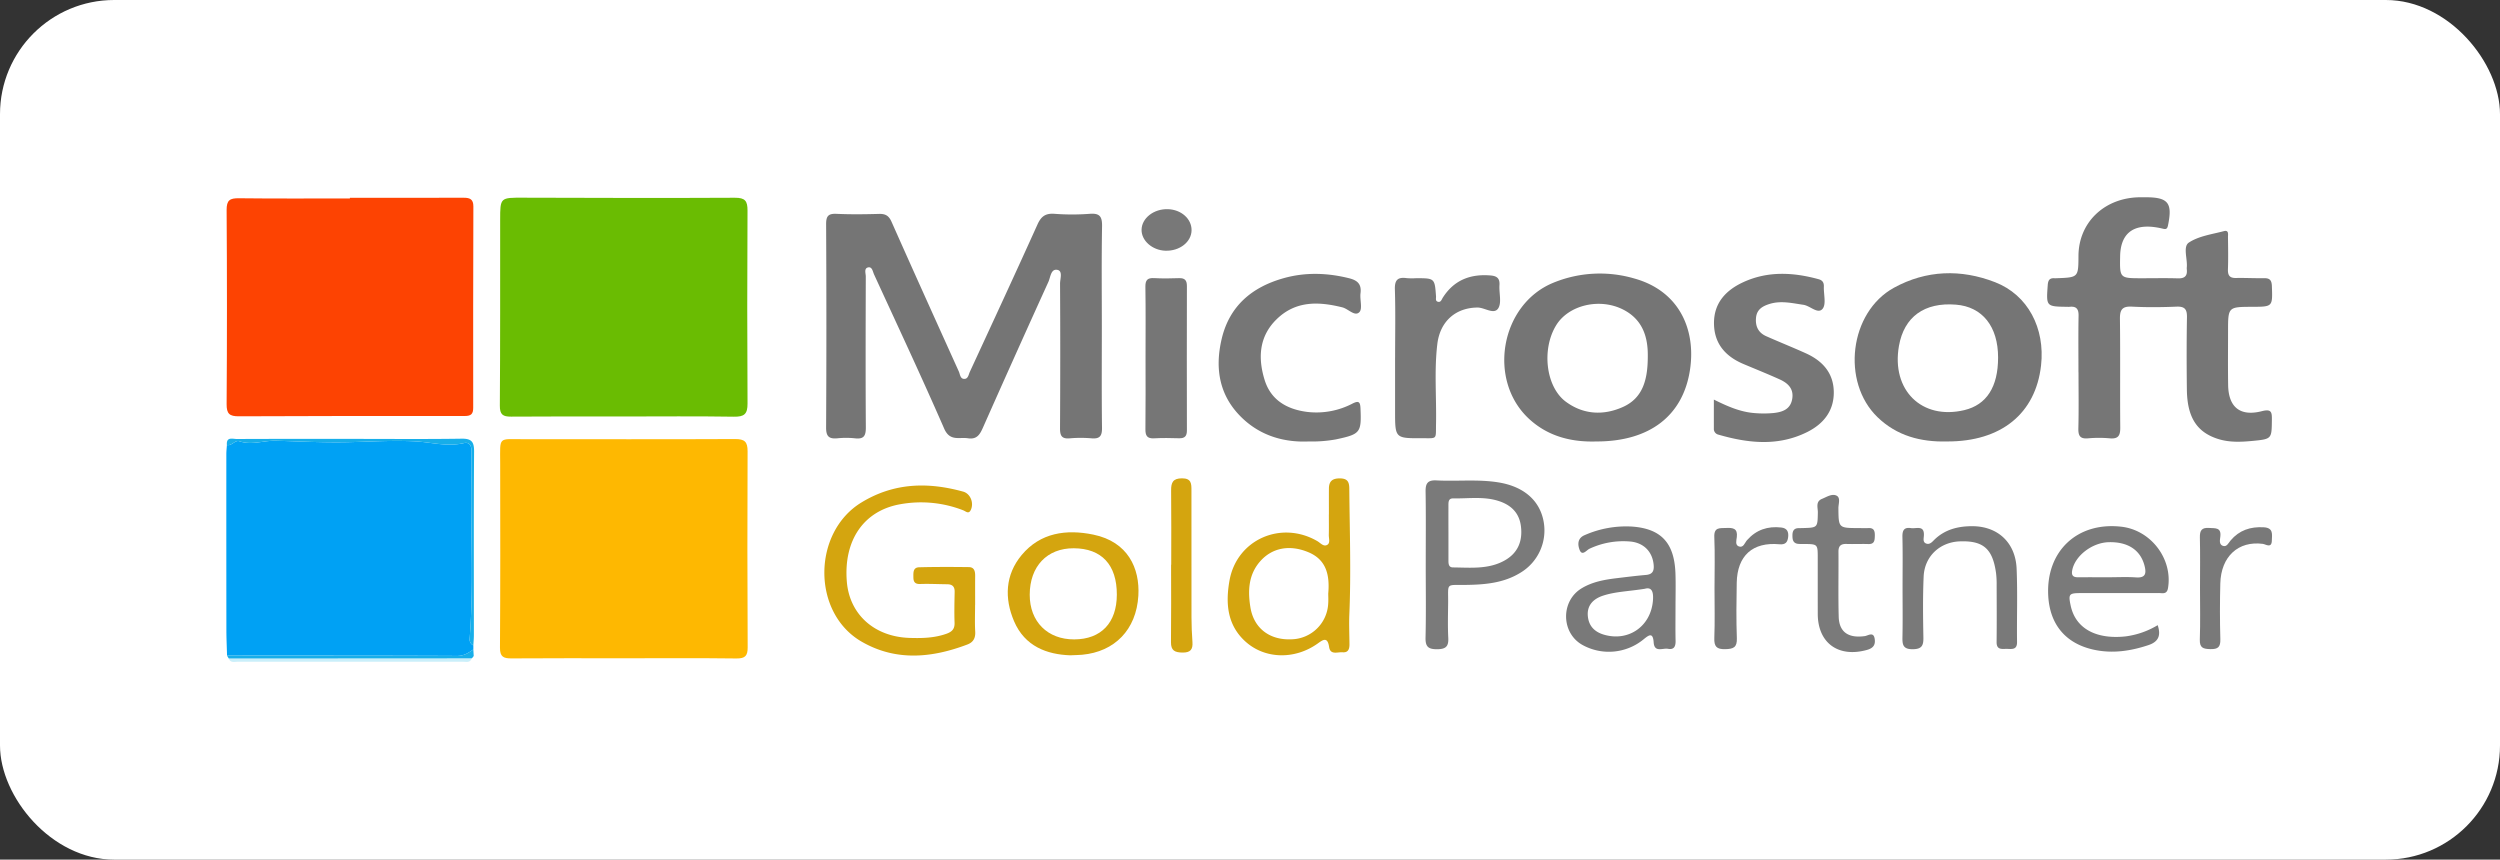
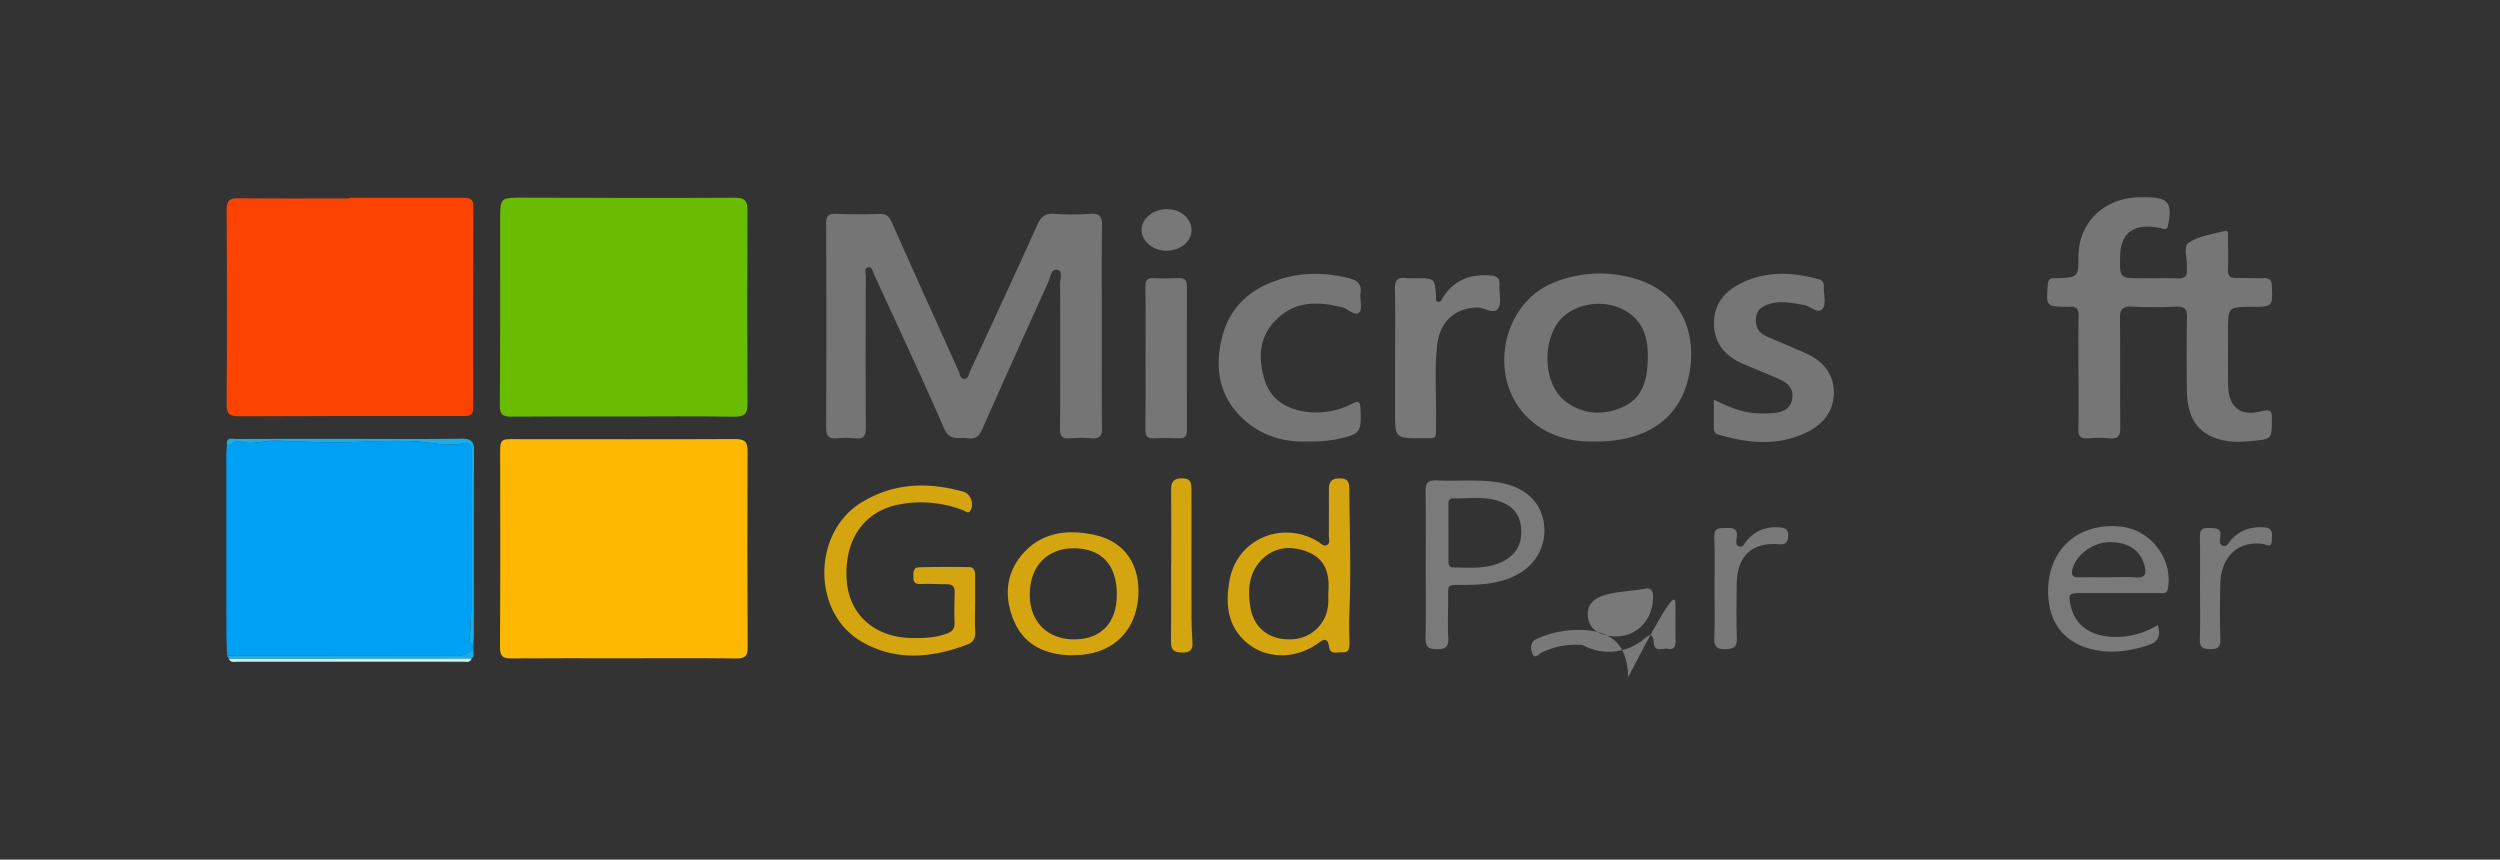
<svg xmlns="http://www.w3.org/2000/svg" width="1204" height="414" viewBox="0 0 1204 414">
  <rect x="0" y="0" width="1204" height="414" fill="#333333" stroke="none" />
  <g id="Group_7963" data-name="Group 7963" transform="translate(19574 320)">
-     <rect id="Rectangle_7394" data-name="Rectangle 7394" width="1204" height="414" rx="55" transform="translate(-19574 -320)" fill="#fff" />
    <g id="oSDvkf.tif" transform="translate(-23239.098 -4384.248)">
      <g id="Group_7962" data-name="Group 7962">
        <path id="Path_26212" data-name="Path 26212" d="M3965.155,4264.827c-17.961.007-35.923-.08-53.882.074-3.981.034-5.48-.965-5.45-5.287.208-29.808.134-59.619.153-89.429.008-10.872.011-10.761,11.241-10.728,33.926.1,67.852.214,101.777.028,4.963-.027,6.135,1.531,6.109,6.181q-.26,46.458.007,92.919c.034,5.1-1.6,6.427-6.573,6.347C4000.747,4264.648,3982.949,4264.821,3965.155,4264.827Z" fill="#6abc02" />
        <path id="Path_26213" data-name="Path 26213" d="M3965.363,4381.269c-17.962,0-35.926-.076-53.887.064-3.847.031-5.621-.706-5.592-5.153.2-29.645.153-59.292.1-88.939-.026-13.013-1.124-11.465,11.348-11.473,33.93-.021,67.86.093,101.789-.073,4.6-.023,6.038,1.322,6.017,5.9q-.21,47.208.037,94.417c.016,4.022-1.153,5.413-5.422,5.356C4001.624,4381.128,3983.493,4381.268,3965.363,4381.269Z" fill="#feb801" />
        <path id="Path_26214" data-name="Path 26214" d="M3833.6,4159.514c18.292,0,36.583.028,54.875-.028,2.987-.009,4.613.773,4.6,4.19q-.15,48.462-.079,96.925c0,2.967-.96,4-4.07,3.991q-54.391-.088-108.782.144c-4.527.024-5.937-1.209-5.906-5.861q.315-46.72,0-93.444c-.036-4.816,1.558-5.76,5.963-5.706,17.8.217,35.6.09,53.4.09Z" fill="#fd4302" />
        <path id="Path_26215" data-name="Path 26215" d="M3774.441,4380c-.109-4.113-.309-8.226-.314-12.339q-.052-42.33-.025-84.66c0-1.476.175-2.952.269-4.428,2.378.527,3.94-2.519,5.977-1.823,6,2.05,11.817-.419,17.735-.243,11.42.34,22.89.949,34.254.711,10.913-.229,21.888-.972,32.764-.4,7.793.41,15.438,2.721,23.382.832,2.7-.641,3.753,1.356,3.713,3.958-.063,4.134.063,8.272-.024,12.406-.543,25.926,1.185,51.879-.9,77.787a3.188,3.188,0,0,0,1.793,3.261v1.954c-2.368,1.66-4.52,3.141-7.864,3.124C3848.279,4379.954,3811.36,4380.01,3774.441,4380Z" fill="#00a1f4" />
        <path id="Path_26216" data-name="Path 26216" d="M4195.74,4221.582c0,16.242-.121,32.485.085,48.725.05,3.937-1.093,5.383-5.068,5.039a60.193,60.193,0,0,0-10.472.009c-3.915.347-4.7-1.326-4.681-4.884q.21-34.8.017-69.608c-.01-2.295,1.421-6.073-1.247-6.635-3.2-.673-3.348,3.526-4.351,5.731q-15.943,35.063-31.558,70.274c-1.486,3.354-2.965,5.743-7.2,5.09-4.21-.649-8.715,1.628-11.469-4.688-10.861-24.907-22.413-49.515-33.751-74.214-.641-1.4-.9-3.89-2.942-3.373-1.989.5-1.042,2.861-1.046,4.382-.061,24.2-.137,48.4.028,72.591.027,4-.867,5.837-5.2,5.325a40.531,40.531,0,0,0-8.475-.013c-3.982.375-5.481-.824-5.458-5.144q.264-48.972.008-97.947c-.018-3.933,1.048-5.194,5.025-5.01,6.808.314,13.644.224,20.461.034,3.071-.086,4.709.836,6.017,3.785,10.685,24.088,21.562,48.092,32.407,72.11.637,1.41.653,3.684,2.8,3.56,1.693-.1,1.917-2.123,2.513-3.413,10.914-23.626,21.873-47.231,32.566-70.955,1.766-3.92,3.878-5.455,8.212-5.132a111.629,111.629,0,0,0,16.957,0c5-.392,6.015,1.486,5.931,6.134C4195.564,4189.427,4195.741,4205.506,4195.74,4221.582Z" fill="#757575" />
        <path id="Path_26217" data-name="Path 26217" d="M4666.081,4243.629c0-9.117-.106-18.237.057-27.351.058-3.261-1.113-4.632-4.341-4.267a7.917,7.917,0,0,1-1,0c-10.32-.141-10.255-.136-9.512-10.439.162-2.241.8-3.47,3.193-3.323.332.02.666.006,1-.006,10.556-.378,10.556-.379,10.612-10.789.084-15.66,11.838-27.39,28.241-28.166,1.329-.062,2.663-.029,3.994-.033,10.994-.032,13.143,2.7,10.874,13.564-.315,1.507-.821,1.97-2.288,1.611a38.172,38.172,0,0,0-4.41-.832c-10.55-1.3-16.151,3.535-16.348,14.054-.2,10.592-.2,10.593,10.344,10.6,5.826,0,11.655-.131,17.475.052,3.282.1,4.637-1.158,4.291-4.354a5.118,5.118,0,0,1,0-.994c.364-4.081-1.925-9.95.98-11.879,4.753-3.155,11.117-3.987,16.878-5.514,2.5-.663,1.953,1.638,1.972,2.951.073,5.137.161,10.281-.017,15.414-.1,2.919.795,4.271,3.9,4.2,4.487-.1,8.983.176,13.472.089,2.787-.054,3.689,1.014,3.788,3.8.353,9.962.456,9.959-9.481,9.993-11.625.041-11.628.041-11.627,11.859,0,8.62-.1,17.242.043,25.86.173,10.662,5.807,15.215,16.246,12.537,4.689-1.2,4.855.566,4.814,4.182-.1,9.116.023,9.251-9.216,10.134-5.623.538-11.309.812-16.831-.972-10.124-3.271-14.728-10.445-14.888-23.724-.14-11.6-.161-23.21.041-34.81.067-3.847-1.02-5.314-5.072-5.145-7.144.3-14.325.363-21.462-.01-4.812-.252-5.8,1.65-5.743,6.036.219,17.4,0,34.812.153,52.217.033,3.771-.9,5.558-5.029,5.179a58.265,58.265,0,0,0-10.474,0c-3.914.353-4.763-1.293-4.673-4.87.225-8.946.074-17.9.074-26.853Z" fill="#767676" />
-         <path id="Path_26218" data-name="Path 26218" d="M4602.788,4276.856c-12.62.323-24.1-2.666-33.429-11.648-17.62-16.965-13.585-50.617,7.852-62.375,15.616-8.565,32.305-9.055,48.735-2.672,15.785,6.133,24.141,22.148,22.123,40.086C4645.456,4263.484,4628.8,4276.953,4602.788,4276.856Zm24.591-40.376c.008-15.009-7.538-24.49-20.3-25.511-15.2-1.217-24.972,5.854-27.443,19.861-3.76,21.313,11,35.82,31.476,30.936C4621.833,4259.208,4627.373,4250.6,4627.379,4236.48Z" fill="#757575" />
        <path id="Path_26219" data-name="Path 26219" d="M4433.888,4276.855c-11.738.366-23.037-2.3-32.28-10.769-20.3-18.6-13.955-55.167,11.527-65.648a59,59,0,0,1,39.162-2.037c21.431,6.008,29.5,24.343,26.761,43.521C4475.824,4264.544,4459.464,4276.9,4433.888,4276.855Zm24.787-41.012c.114-8.843-2.194-17.687-12.042-22.594-11.3-5.63-26.087-2.045-32.043,7.577-7.138,11.532-5.066,29.738,4.637,36.9,8.475,6.259,18.152,6.692,27.46,2.523C4456.46,4255.876,4458.666,4246.816,4458.675,4235.843Z" fill="#757575" />
        <path id="Path_26220" data-name="Path 26220" d="M4490.488,4256.686c6.765,3.361,13,6.065,19.875,6.523a50.5,50.5,0,0,0,8.947-.056c4.1-.459,7.93-1.666,8.873-6.54.975-5.044-1.948-7.823-6-9.656-5.75-2.6-11.617-4.946-17.433-7.4-8.739-3.689-14.166-9.892-14.195-19.669-.029-9.855,5.859-15.976,14.231-19.8,11.762-5.374,23.92-4.711,36.116-1.382,1.967.537,2.639,1.68,2.564,3.611-.142,3.634,1.218,8.377-.593,10.627-2.253,2.8-5.967-1.42-9.256-1.9-5.441-.788-10.814-2.119-16.285-.417-3.322,1.034-6.143,2.6-6.531,6.6-.4,4.092,1.058,7.218,4.856,8.915,6.364,2.843,12.854,5.407,19.2,8.289,8.007,3.637,13.312,9.491,13.39,18.663.078,9.108-5.013,15.338-12.79,19.22-13.979,6.977-28.383,5.427-42.781,1.256a2.808,2.808,0,0,1-2.185-2.945C4490.485,4266.208,4490.488,4261.795,4490.488,4256.686Z" fill="#767676" />
        <path id="Path_26221" data-name="Path 26221" d="M4295.4,4276.852c-11.373.511-22.492-2.43-31.506-10.757-11.49-10.614-13.9-24.017-10.415-38.715,3.758-15.823,14.575-24.842,29.7-29.125,10.449-2.959,21.03-2.643,31.592-.019,3.99.992,6.114,2.771,5.551,7.207-.394,3.1,1.06,7.485-.547,9.13-2.221,2.274-5.3-1.579-8.2-2.3-11.5-2.868-22.526-3.235-31.717,5.788-8.492,8.336-8.934,18.706-5.727,29.135,2.989,9.72,10.767,14.237,20.682,15.451a37.526,37.526,0,0,0,21.74-4.085c2.944-1.472,3.626-.721,3.757,2.354.5,11.7-.021,12.412-11.738,14.923A64.286,64.286,0,0,1,4295.4,4276.852Z" fill="#767676" />
        <path id="Path_26222" data-name="Path 26222" d="M4134.7,4355.516c0,4.307-.188,8.625.063,12.917.183,3.114-.925,5.122-3.764,6.2-17.178,6.511-34.44,8.17-50.963-1.379-24.039-13.894-23.745-52.607-.035-67.036,15.645-9.521,31.973-9.9,48.967-5.2,3.462.956,5.238,5.379,3.707,8.738-1.05,2.307-2.42.744-3.675.261a55.983,55.983,0,0,0-30.386-2.922c-17.545,3.121-27.293,17.345-25.685,37.235,1.278,15.8,13.237,26.574,30.162,27.133,6,.2,11.943.07,17.735-1.968,2.722-.958,4.1-2.28,3.99-5.334-.179-4.961-.052-9.935.044-14.9.049-2.54-1.144-3.619-3.6-3.639-4.319-.035-8.643-.274-12.955-.122-2.488.088-3.3-.964-3.317-3.165-.012-2.177-.282-4.81,2.775-4.89,7.976-.21,15.96-.174,23.939-.082,2.643.03,3.05,2.055,3.034,4.242-.033,4.638-.01,9.276-.01,13.914Z" fill="#d4a50f" />
        <path id="Path_26223" data-name="Path 26223" d="M4336.98,4236.413c0-10.942.225-21.89-.108-32.822-.139-4.544,1.411-6,5.692-5.39a31.87,31.87,0,0,0,4.49.033c9-.006,9,0,9.631,8.721.067.923-.4,2.213.815,2.592,1.522.475,1.866-1.034,2.446-1.943,5.4-8.472,13.272-11.518,23.06-10.69,3.11.264,4.452,1.479,4.236,4.676-.256,3.787,1.157,8.469-.61,11.167-2.076,3.171-6.5-.436-10.013-.4-10.351.094-17.983,6.5-19.313,17.647-1.514,12.7-.362,25.5-.614,38.251-.156,7.874.822,7.008-6.822,7.038-12.9.051-12.9.022-12.906-13.014q0-12.932,0-25.863Z" fill="#787878" />
        <path id="Path_26224" data-name="Path 26224" d="M4305.1,4311.938c0-4.143-.022-8.287.007-12.431.024-3.486,1.676-4.9,5.311-4.865s4.474,1.674,4.5,4.892c.18,20.207.884,40.411.022,60.621-.2,4.779.025,9.576.063,14.365.018,2.244-.571,4.093-3.292,3.867-2.4-.2-5.917,1.469-6.508-2.534-.785-5.324-3.153-3.341-5.658-1.576-10.972,7.728-25.239,7.4-34.588-1.012-8.954-8.06-9.635-18.643-7.738-29.393,3.489-19.779,24.9-29.172,42.352-18.987,1.5.874,3.018,2.888,4.831,1.7,1.428-.936.612-3.09.65-4.7.079-3.313.024-6.629.024-9.945Zm-.322,38.242c.8-9.058-.935-16.387-9.578-19.99-9.019-3.761-17.5-2.156-23.279,4.475-5.586,6.412-5.918,14.191-4.623,22.1,1.654,10.1,9.335,15.916,19.975,15.366a18.094,18.094,0,0,0,17.485-17.161C4304.9,4353.161,4304.779,4351.33,4304.779,4350.18Z" fill="#d4a50f" />
        <path id="Path_26225" data-name="Path 26225" d="M4351.733,4336.41c0-11.772.127-23.546-.071-35.314-.067-3.954.909-5.717,5.271-5.485,9.952.528,19.956-.655,29.892.969,11.878,1.941,19.588,8.433,21.6,18.4a23.732,23.732,0,0,1-11.141,25.126c-8.134,5-17.2,5.724-26.42,5.841-9.648.123-8.252-1.153-8.344,8.593-.053,5.637-.227,11.285.065,16.908.212,4.088-1.127,5.427-5.335,5.467-4.424.042-5.72-1.322-5.612-5.692C4351.92,4359.626,4351.732,4348.016,4351.733,4336.41Zm10.936-15.575q0,6.716,0,13.43c0,1.563.122,3.234,2.165,3.253,8.456.081,17.1,1.026,24.9-3.347,6.37-3.571,8.716-9.31,7.853-16.4-.792-6.51-4.727-10.324-10.822-12.267-7.174-2.288-14.536-1.089-21.821-1.224-2.411-.045-2.275,1.951-2.28,3.622Q4362.64,4314.369,4362.669,4320.835Z" fill="#7a7a7a" />
        <path id="Path_26226" data-name="Path 26226" d="M4704.239,4365.324c1.746,5.208.176,8.069-4.49,9.622-8.494,2.827-17.1,4.124-25.96,2.271-13.715-2.87-21.5-12.053-22.261-26.058-1.161-21.44,13.991-35.717,35.278-33.24,14.281,1.661,24.757,15.609,22.4,29.569-.538,3.188-2.711,2.356-4.5,2.365-12.472.056-24.944.014-37.417.027-5.743.006-6.123.448-4.987,5.891,2.474,11.861,13.237,16.439,26.543,14.958A39.719,39.719,0,0,0,4704.239,4365.324Zm-23.865-23.064c4.475,0,8.966-.242,13.419.067s5.06-1.715,4.177-5.36c-1.867-7.718-7.962-11.848-17.311-11.6-8.1.216-16.346,6.67-17.6,13.625-.45,2.509.59,3.292,2.893,3.273C4670.763,4342.225,4675.569,4342.254,4680.374,4342.26Z" fill="#7a7a7a" />
-         <path id="Path_26227" data-name="Path 26227" d="M4472.025,4356.5c0,5.471-.087,10.944.033,16.412.059,2.671-.775,4.344-3.656,3.8-2.5-.473-6.564,1.988-6.9-3.1-.346-5.142-2.434-3.416-4.886-1.437a26.308,26.308,0,0,1-29.4,2.687c-10.33-5.752-10.567-21.117-.425-27.27,5.261-3.191,11.153-4.2,17.123-4.915,4.616-.556,9.233-1.136,13.865-1.534,2.987-.257,3.947-1.7,3.741-4.581-.47-6.536-4.795-11.03-11.535-11.537a38.258,38.258,0,0,0-19.423,3.513c-1.34.626-3.489,3.7-4.715.553-.909-2.334-1.236-5.593,2.434-7.125a49.427,49.427,0,0,1,22.851-4.12c14.1,1.035,20.394,7.979,20.872,22.742C4472.173,4345.882,4472.029,4351.191,4472.025,4356.5Zm-14.731-8.706c-7.719,1.247-14.073,1.338-20.1,3.3-5.248,1.705-7.82,5.093-7.4,9.822.428,4.837,3.279,7.718,7.908,9.035,11.817,3.363,22.435-4.135,23.447-16.438C4461.485,4349.373,4460.685,4346.853,4457.294,4347.79Z" fill="#797979" />
+         <path id="Path_26227" data-name="Path 26227" d="M4472.025,4356.5c0,5.471-.087,10.944.033,16.412.059,2.671-.775,4.344-3.656,3.8-2.5-.473-6.564,1.988-6.9-3.1-.346-5.142-2.434-3.416-4.886-1.437a26.308,26.308,0,0,1-29.4,2.687a38.258,38.258,0,0,0-19.423,3.513c-1.34.626-3.489,3.7-4.715.553-.909-2.334-1.236-5.593,2.434-7.125a49.427,49.427,0,0,1,22.851-4.12c14.1,1.035,20.394,7.979,20.872,22.742C4472.173,4345.882,4472.029,4351.191,4472.025,4356.5Zm-14.731-8.706c-7.719,1.247-14.073,1.338-20.1,3.3-5.248,1.705-7.82,5.093-7.4,9.822.428,4.837,3.279,7.718,7.908,9.035,11.817,3.363,22.435-4.135,23.447-16.438C4461.485,4349.373,4460.685,4346.853,4457.294,4347.79Z" fill="#797979" />
        <path id="Path_26228" data-name="Path 26228" d="M4180.469,4379.842c-11.112-.4-21.823-4.264-27.01-16.437-4.693-11.012-4.26-22.315,3.643-31.816,9.016-10.837,21.513-12.555,34.556-9.869,16.624,3.423,22.459,16.195,21.672,29.421-.976,16.4-11.42,26.983-27.056,28.433C4184.787,4379.711,4183.288,4379.716,4180.469,4379.842Zm22.5-29.2c.027-14.389-7.313-22.291-20.763-22.35-12.859-.056-21.171,8.721-21.192,22.379-.02,12.948,8.576,21.564,21.462,21.513C4195.388,4372.134,4202.941,4364.195,4202.967,4350.644Z" fill="#d4a50f" />
        <path id="Path_26229" data-name="Path 26229" d="M4216.79,4236.683c0-11.42.115-22.841-.07-34.258-.054-3.292.977-4.425,4.248-4.239,3.975.226,7.976.158,11.959.019,2.83-.1,3.792,1.1,3.785,3.825q-.082,34.754,0,69.51c.007,2.781-1.059,3.863-3.833,3.773-3.983-.129-7.983-.188-11.96.028-3.38.184-4.226-1.271-4.187-4.4C4216.873,4259.523,4216.789,4248.1,4216.79,4236.683Z" fill="#767676" />
-         <path id="Path_26230" data-name="Path 26230" d="M4581.371,4347.232c0-8.119.127-16.241-.066-24.355-.076-3.163.738-4.81,4.138-4.292,2.553.388,6.542-1.644,6.191,3.715-.089,1.355-.624,3.265,1.357,3.792,1.654.439,2.73-.979,3.784-2,5.128-4.954,11.557-6.474,18.336-6.428,12.252.084,20.667,8,21.194,20.5.494,11.744.053,23.524.2,35.286.047,3.717-2.295,3.386-4.648,3.3s-5.242.812-5.194-3.317c.106-9.112.05-18.226.02-27.34a43.873,43.873,0,0,0-.3-5.939c-1.643-11.66-6.145-15.565-17.363-15.185-9.646.327-17.057,7.155-17.491,16.938-.433,9.758-.3,19.548-.125,29.319.068,3.823-.667,5.647-5.123,5.686-4.684.04-5.04-2.181-4.961-5.818C4581.491,4363.141,4581.372,4355.186,4581.371,4347.232Z" fill="#797979" />
-         <path id="Path_26231" data-name="Path 26231" d="M4540.521,4346.432q0-6.714,0-13.427c0-6.716,0-6.715-6.693-6.774a18.9,18.9,0,0,1-2.988-.085c-2.412-.414-2.511-2.348-2.5-4.2.011-1.826.634-3.278,2.826-3.336.665-.018,1.331-.025,2-.042,7.358-.19,7.273-.192,7.409-7.533.043-2.29-1.209-5.227,2-6.534,2.278-.929,4.886-2.68,7.066-1.521,1.972,1.049.816,3.957.835,6.019.087,9.55.031,9.55,9.845,9.569,1.5,0,3,.1,4.492,0,2.87-.193,3.263,1.509,3.2,3.783-.061,2.136-.153,4.009-3.12,3.912-3.491-.114-6.992.074-10.483-.045-2.725-.093-3.932.919-3.908,3.741.087,10.443-.162,20.892.119,31.328.2,7.421,4.733,10.42,12.608,9.3,1.543-.22,4.147-2.278,4.711,1.282.444,2.806-.542,4.491-3.675,5.37-13.785,3.864-23.726-3.3-23.734-17.373Q4540.518,4353.145,4540.521,4346.432Z" fill="#7a7a7a" />
        <path id="Path_26232" data-name="Path 26232" d="M4229.16,4336.239c0-11.926.083-23.853-.048-35.778-.042-3.787.836-5.85,5.245-5.851,4.571,0,4.549,2.646,4.544,5.853q-.049,30.561.019,61.123c.01,3.968.181,7.942.462,11.9.253,3.566-.99,5.091-4.813,5.035-3.661-.054-5.575-.932-5.527-5.015.146-12.421.053-24.844.053-37.267Z" fill="#d4a50f" />
        <path id="Path_26233" data-name="Path 26233" d="M4490.809,4347.684c0-8.271.254-16.554-.1-24.811-.206-4.858,2.7-4.21,5.738-4.354,3.266-.156,5.6.191,5.1,4.393-.176,1.494-.9,3.78.945,4.481,2.244.852,2.858-1.739,3.975-3,4.438-5.006,9.986-6.855,16.538-6.092,2.789.324,3.552,2.1,3.271,4.569-.279,2.444-1.228,3.771-4.178,3.5-12.913-1.2-20.342,5.475-20.59,18.513-.17,8.93-.26,17.874.058,26.8.157,4.413-1.712,5.1-5.559,5.2-4.2.109-5.442-1.278-5.29-5.377C4491.016,4363.573,4490.808,4355.625,4490.809,4347.684Z" fill="#797979" />
        <path id="Path_26234" data-name="Path 26234" d="M4724.62,4347.422c0-8.119.131-16.24-.061-24.354-.081-3.4.927-4.822,4.5-4.558,2.888.214,5.879-.379,5.352,4.16-.177,1.526-.726,3.731,1.159,4.444,1.921.727,2.747-1.353,3.786-2.581,4.2-4.96,9.593-6.716,16-6.338,4.739.28,3.927,3.5,3.861,6.391-.09,3.927-2.927,1.778-4.339,1.592-11.773-1.55-20.152,6.035-20.479,19.074-.224,8.942-.237,17.9.016,26.838.106,3.769-1.1,4.869-4.815,4.777-3.4-.085-5.208-.559-5.071-4.6C4724.815,4364,4724.619,4355.706,4724.62,4347.422Z" fill="#797979" />
        <path id="Path_26235" data-name="Path 26235" d="M4227.568,4164.984c6.406.2,11.416,4.64,11.389,10.1-.029,5.671-5.715,10.138-12.614,9.908-6.3-.21-11.564-4.849-11.468-10.116C4214.977,4169.288,4220.775,4164.772,4227.568,4164.984Z" fill="#787878" />
        <path id="Path_26236" data-name="Path 26236" d="M3893.061,4375.063a3.188,3.188,0,0,1-1.793-3.261c2.089-25.908.361-51.861.9-77.787.087-4.134-.039-8.272.024-12.406.04-2.6-1.018-4.6-3.713-3.958-7.944,1.889-15.589-.422-23.382-.832-10.876-.572-21.851.171-32.764.4-11.364.238-22.834-.371-34.254-.711-5.918-.176-11.737,2.293-17.735.243-2.037-.7-3.6,2.35-5.977,1.823-.359-4.152,2.833-2.893,4.808-2.9,18.612-.087,37.224-.055,55.836-.055,17.449,0,34.9.169,52.345-.1,4.908-.077,6.091,1.526,6.059,6.225-.2,29.46-.092,58.922-.1,88.383C3893.314,4371.77,3893.149,4373.416,3893.061,4375.063Z" fill="#17aee9" />
        <path id="Path_26237" data-name="Path 26237" d="M3892.255,4381.31c-.693,2.286-2.626,1.631-4.164,1.632q-54.3.045-108.6,0c-1.534,0-3.461.68-4.219-1.561Z" fill="#caeffa" />
        <path id="Path_26238" data-name="Path 26238" d="M3892.255,4381.31l-116.988.072-.826-1.381c36.919.009,73.838-.047,110.756.14,3.344.017,5.5-1.464,7.864-3.124q.089,1.586.177,3.169l-.717.933Z" fill="#17aee9" />
        <path id="Path_26239" data-name="Path 26239" d="M3892.521,4381.119l.717-.933Z" fill="#caeffa" />
      </g>
    </g>
  </g>
</svg>